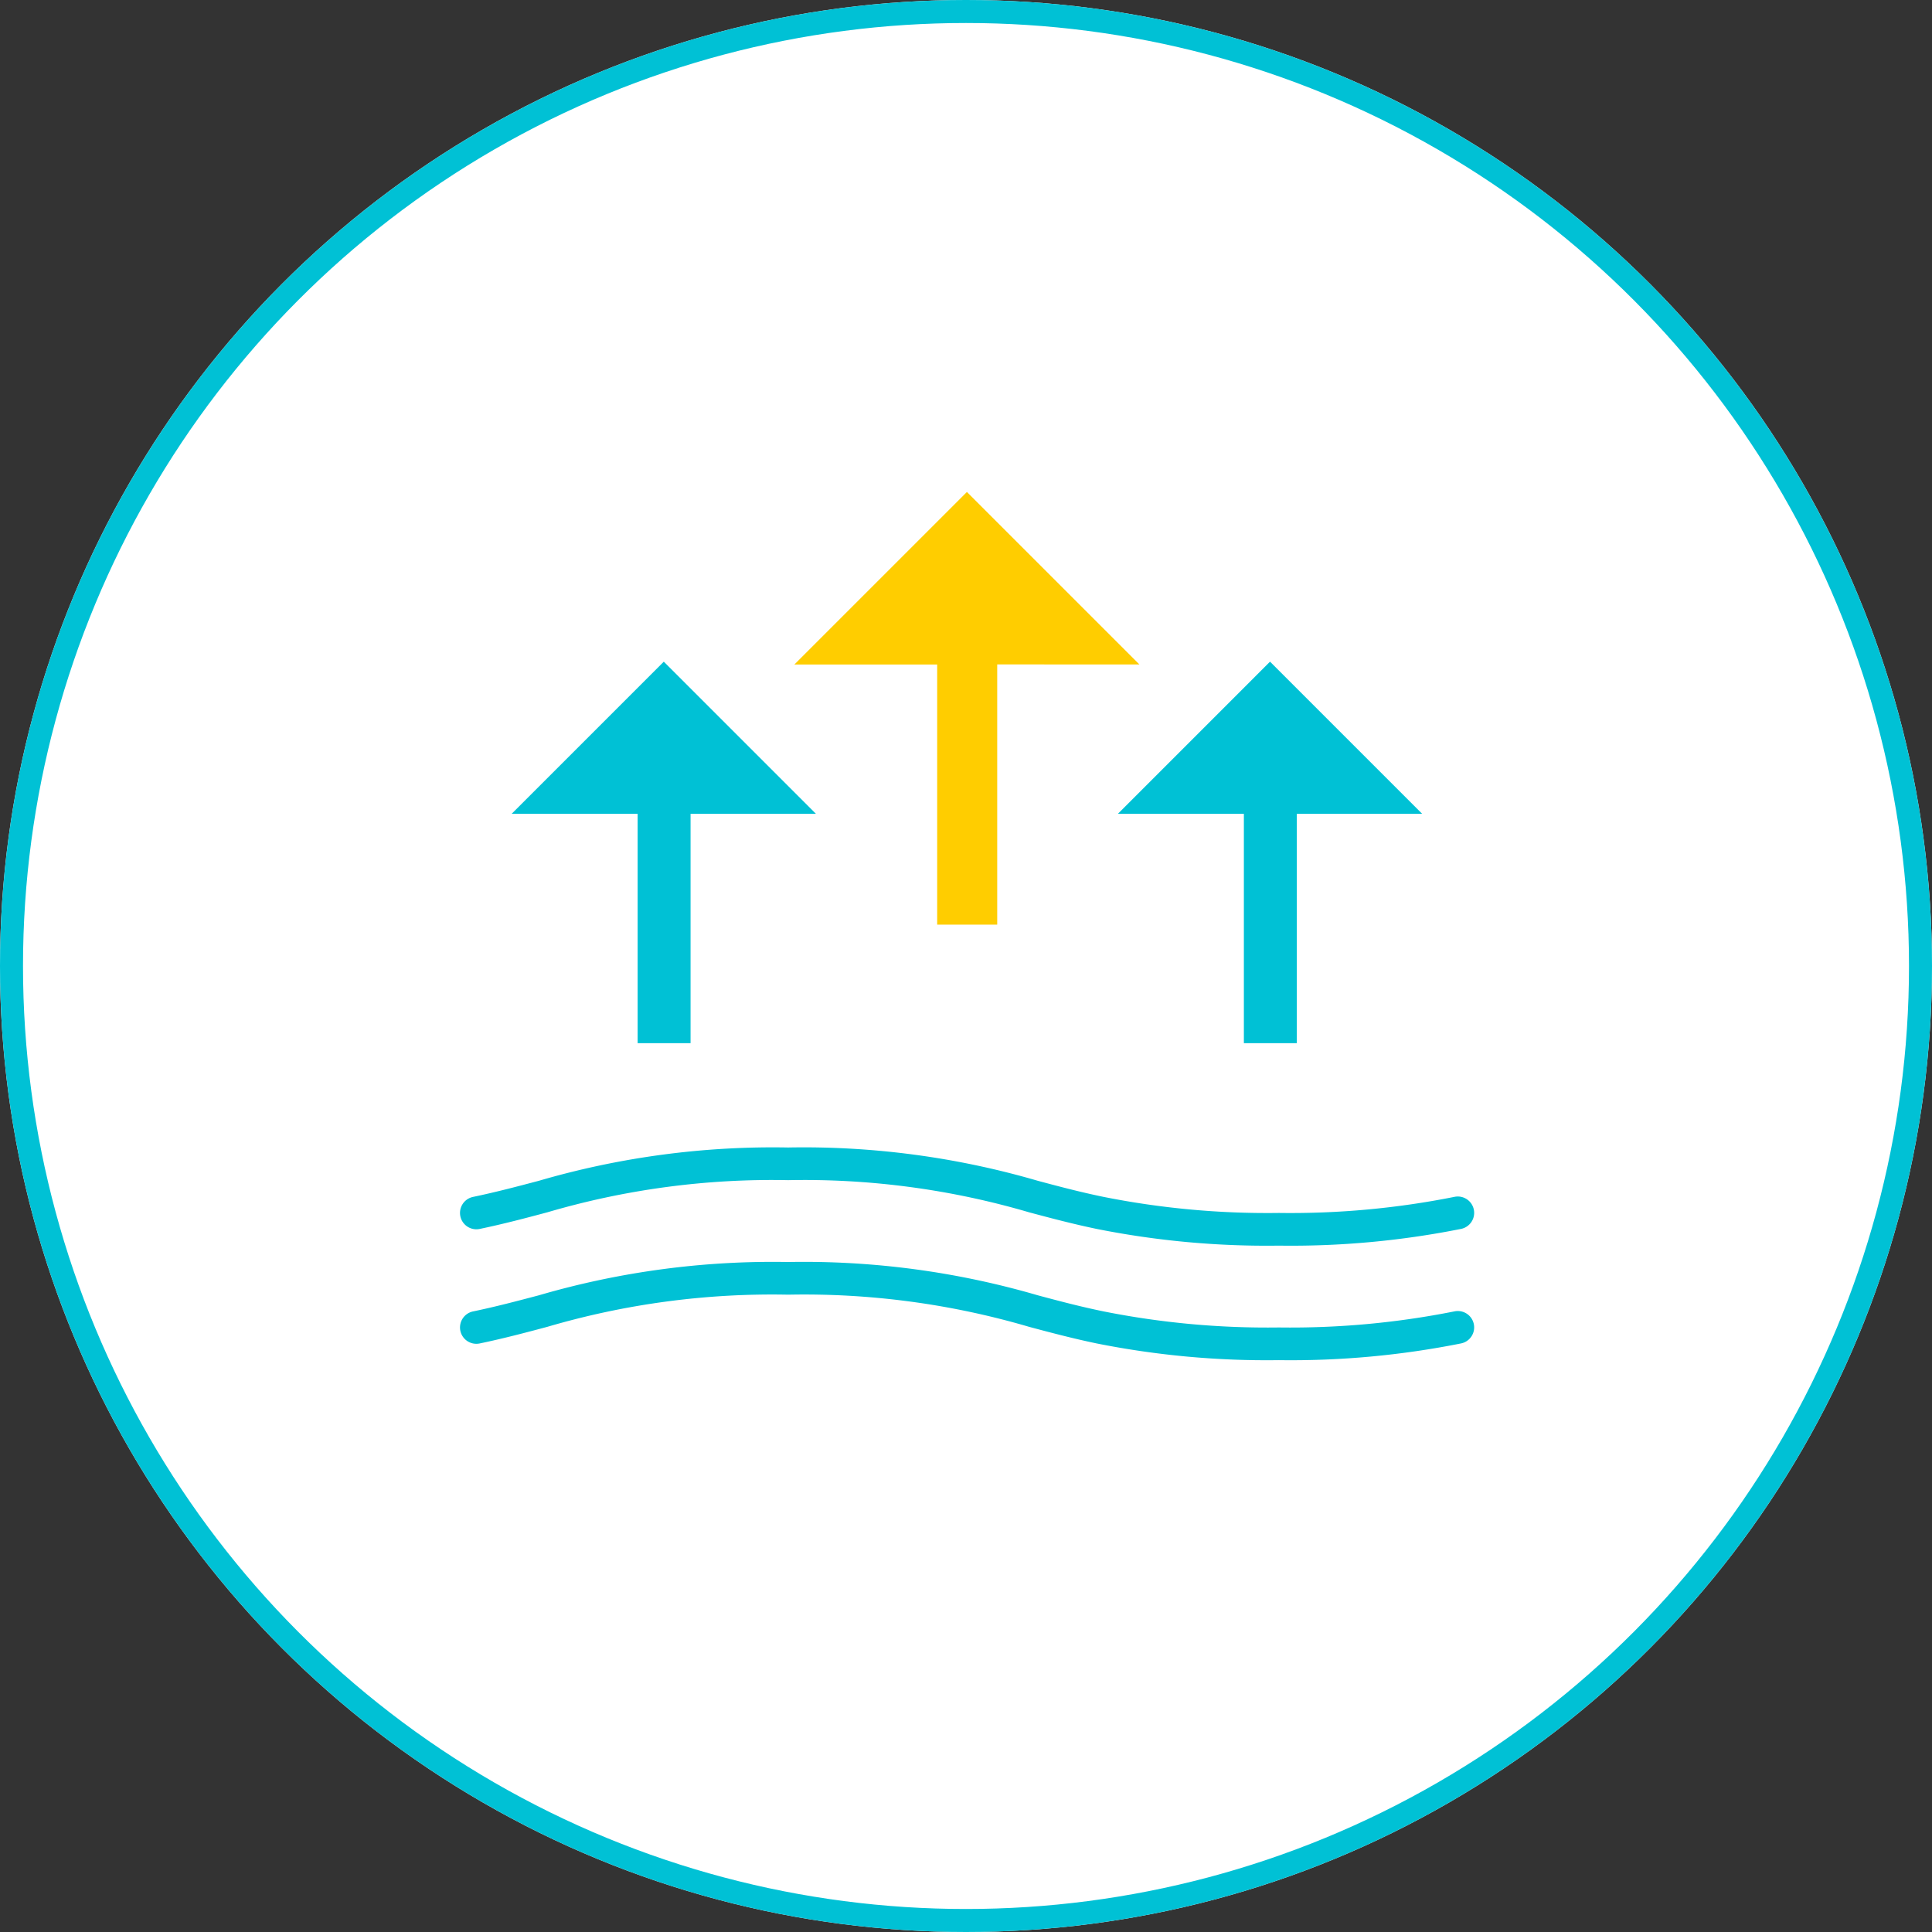
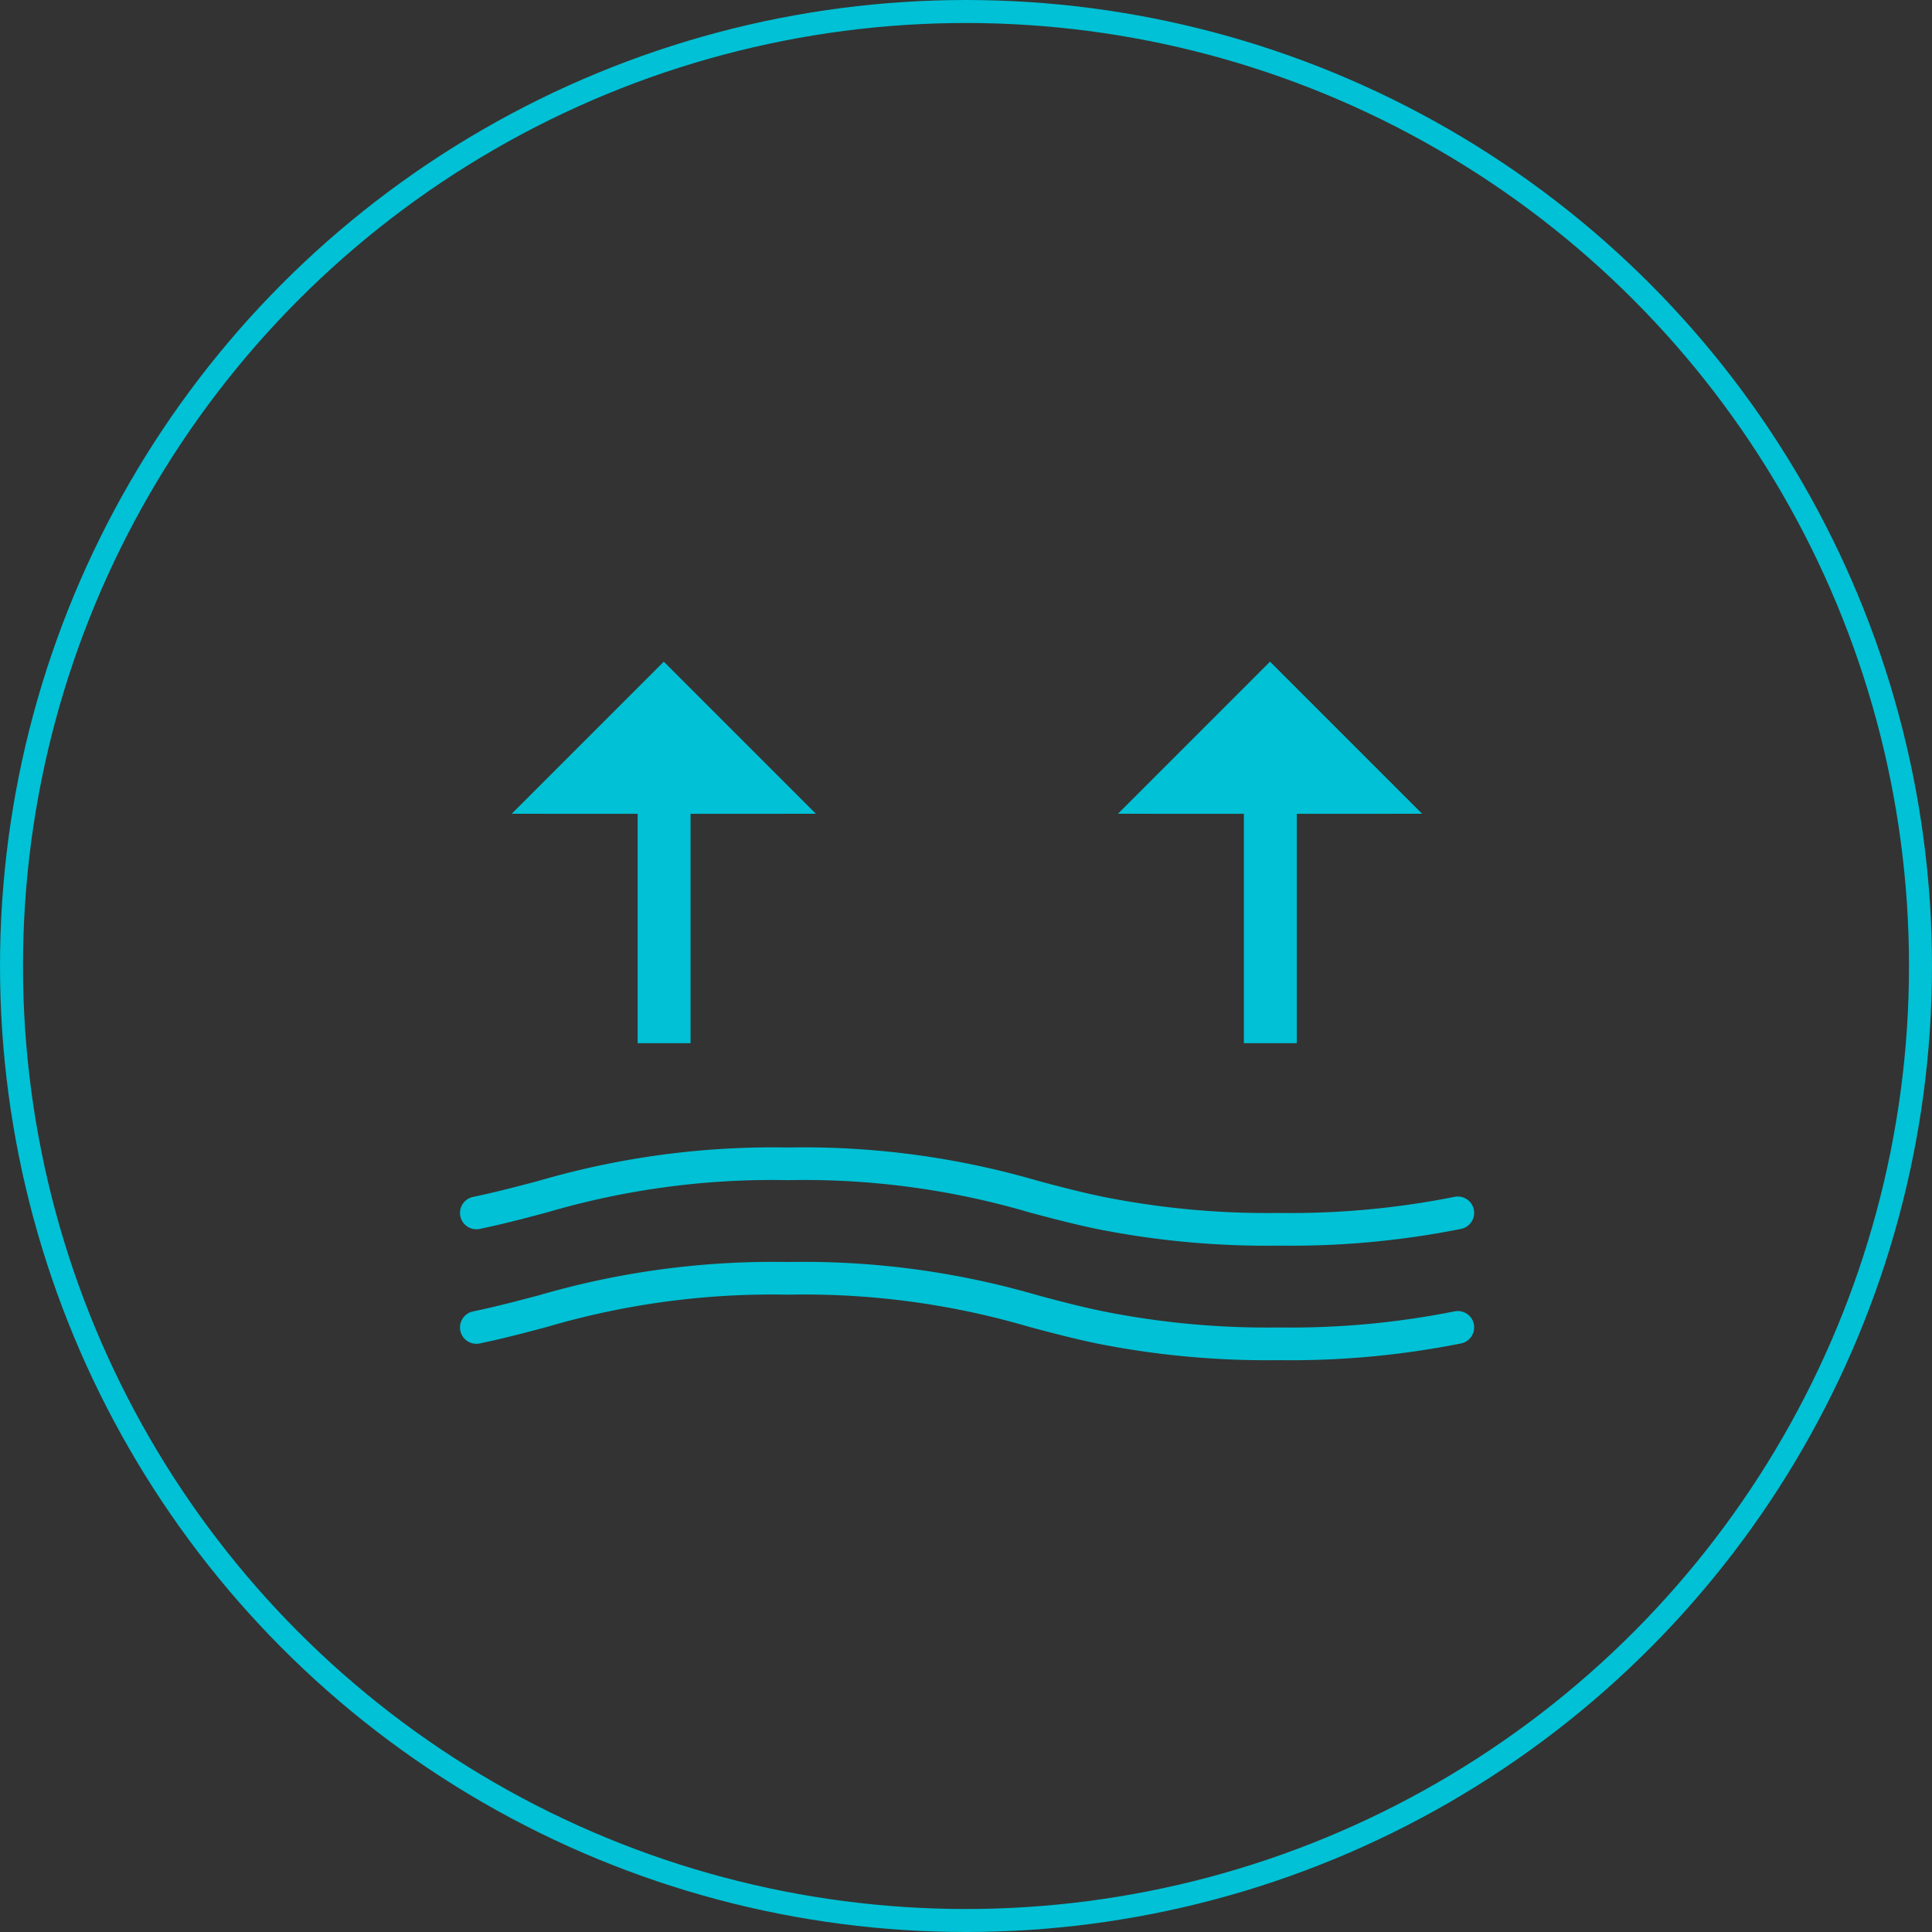
<svg xmlns="http://www.w3.org/2000/svg" id="Group_79265" data-name="Group 79265" width="84" height="84" viewBox="0 0 84 84">
  <rect x="0" y="0" width="84" height="84" fill="#333333" stroke="none" />
  <g id="Ellipse_300" data-name="Ellipse 300" fill="#fff" stroke="#00c1d5" stroke-width="1">
-     <circle cx="42" cy="42" r="42" stroke="none" />
    <circle cx="42" cy="42" r="41.5" fill="none" />
  </g>
  <g id="material" transform="translate(20 21.39)">
    <path id="Path_81999" data-name="Path 81999" d="M36.605,47.267a37.743,37.743,0,0,1-7.921-.726c-1.06-.221-2.013-.475-2.935-.721a34.689,34.689,0,0,0-10.479-1.4,34.689,34.689,0,0,0-10.479,1.4c-.922.246-1.875.5-2.934.721a.711.711,0,0,1-.291-1.392c1.021-.213,1.955-.462,2.858-.7A36.322,36.322,0,0,1,15.27,43a36.322,36.322,0,0,1,10.846,1.446c.9.241,1.838.49,2.858.7a36.387,36.387,0,0,0,7.632.7,36.388,36.388,0,0,0,7.632-.7.711.711,0,1,1,.289,1.393A37.743,37.743,0,0,1,36.605,47.267Z" transform="translate(-1 -14.499)" fill="#00c1d5" />
    <path id="Path_82000" data-name="Path 82000" d="M36.605,54.267a37.743,37.743,0,0,1-7.921-.726c-1.06-.221-2.013-.475-2.935-.721a34.689,34.689,0,0,0-10.479-1.4,34.689,34.689,0,0,0-10.479,1.4c-.922.246-1.875.5-2.934.721a.711.711,0,0,1-.291-1.392c1.021-.213,1.955-.462,2.858-.7A36.322,36.322,0,0,1,15.27,50a36.322,36.322,0,0,1,10.846,1.446c.9.241,1.838.49,2.858.7a36.387,36.387,0,0,0,7.632.7,36.388,36.388,0,0,0,7.632-.7.711.711,0,1,1,.289,1.393A37.743,37.743,0,0,1,36.605,54.267Z" transform="translate(-1 -16.52)" fill="#00c1d5" />
    <path id="Path_38640" data-name="Path 38640" d="M12.533,1.627,10.906,0,3.855,7.051,0,3.2v9.352H9.352L5.482,8.678Z" transform="translate(17.736 16.254) rotate(135)" fill="#00c1d5" />
-     <path id="Path_82001" data-name="Path 82001" d="M14.215,1.846,12.37,0l-8,8L0,3.626V14.233H10.608l-4.39-4.39Z" transform="translate(32.104 10.064) rotate(135)" fill="#ffcd00" />
    <path id="Path_82000-2" data-name="Path 82000" d="M12.533,1.627,10.906,0,3.855,7.051,0,3.2v9.352H9.352L5.482,8.678Z" transform="translate(44.094 16.254) rotate(135)" fill="#00c1d5" />
  </g>
</svg>